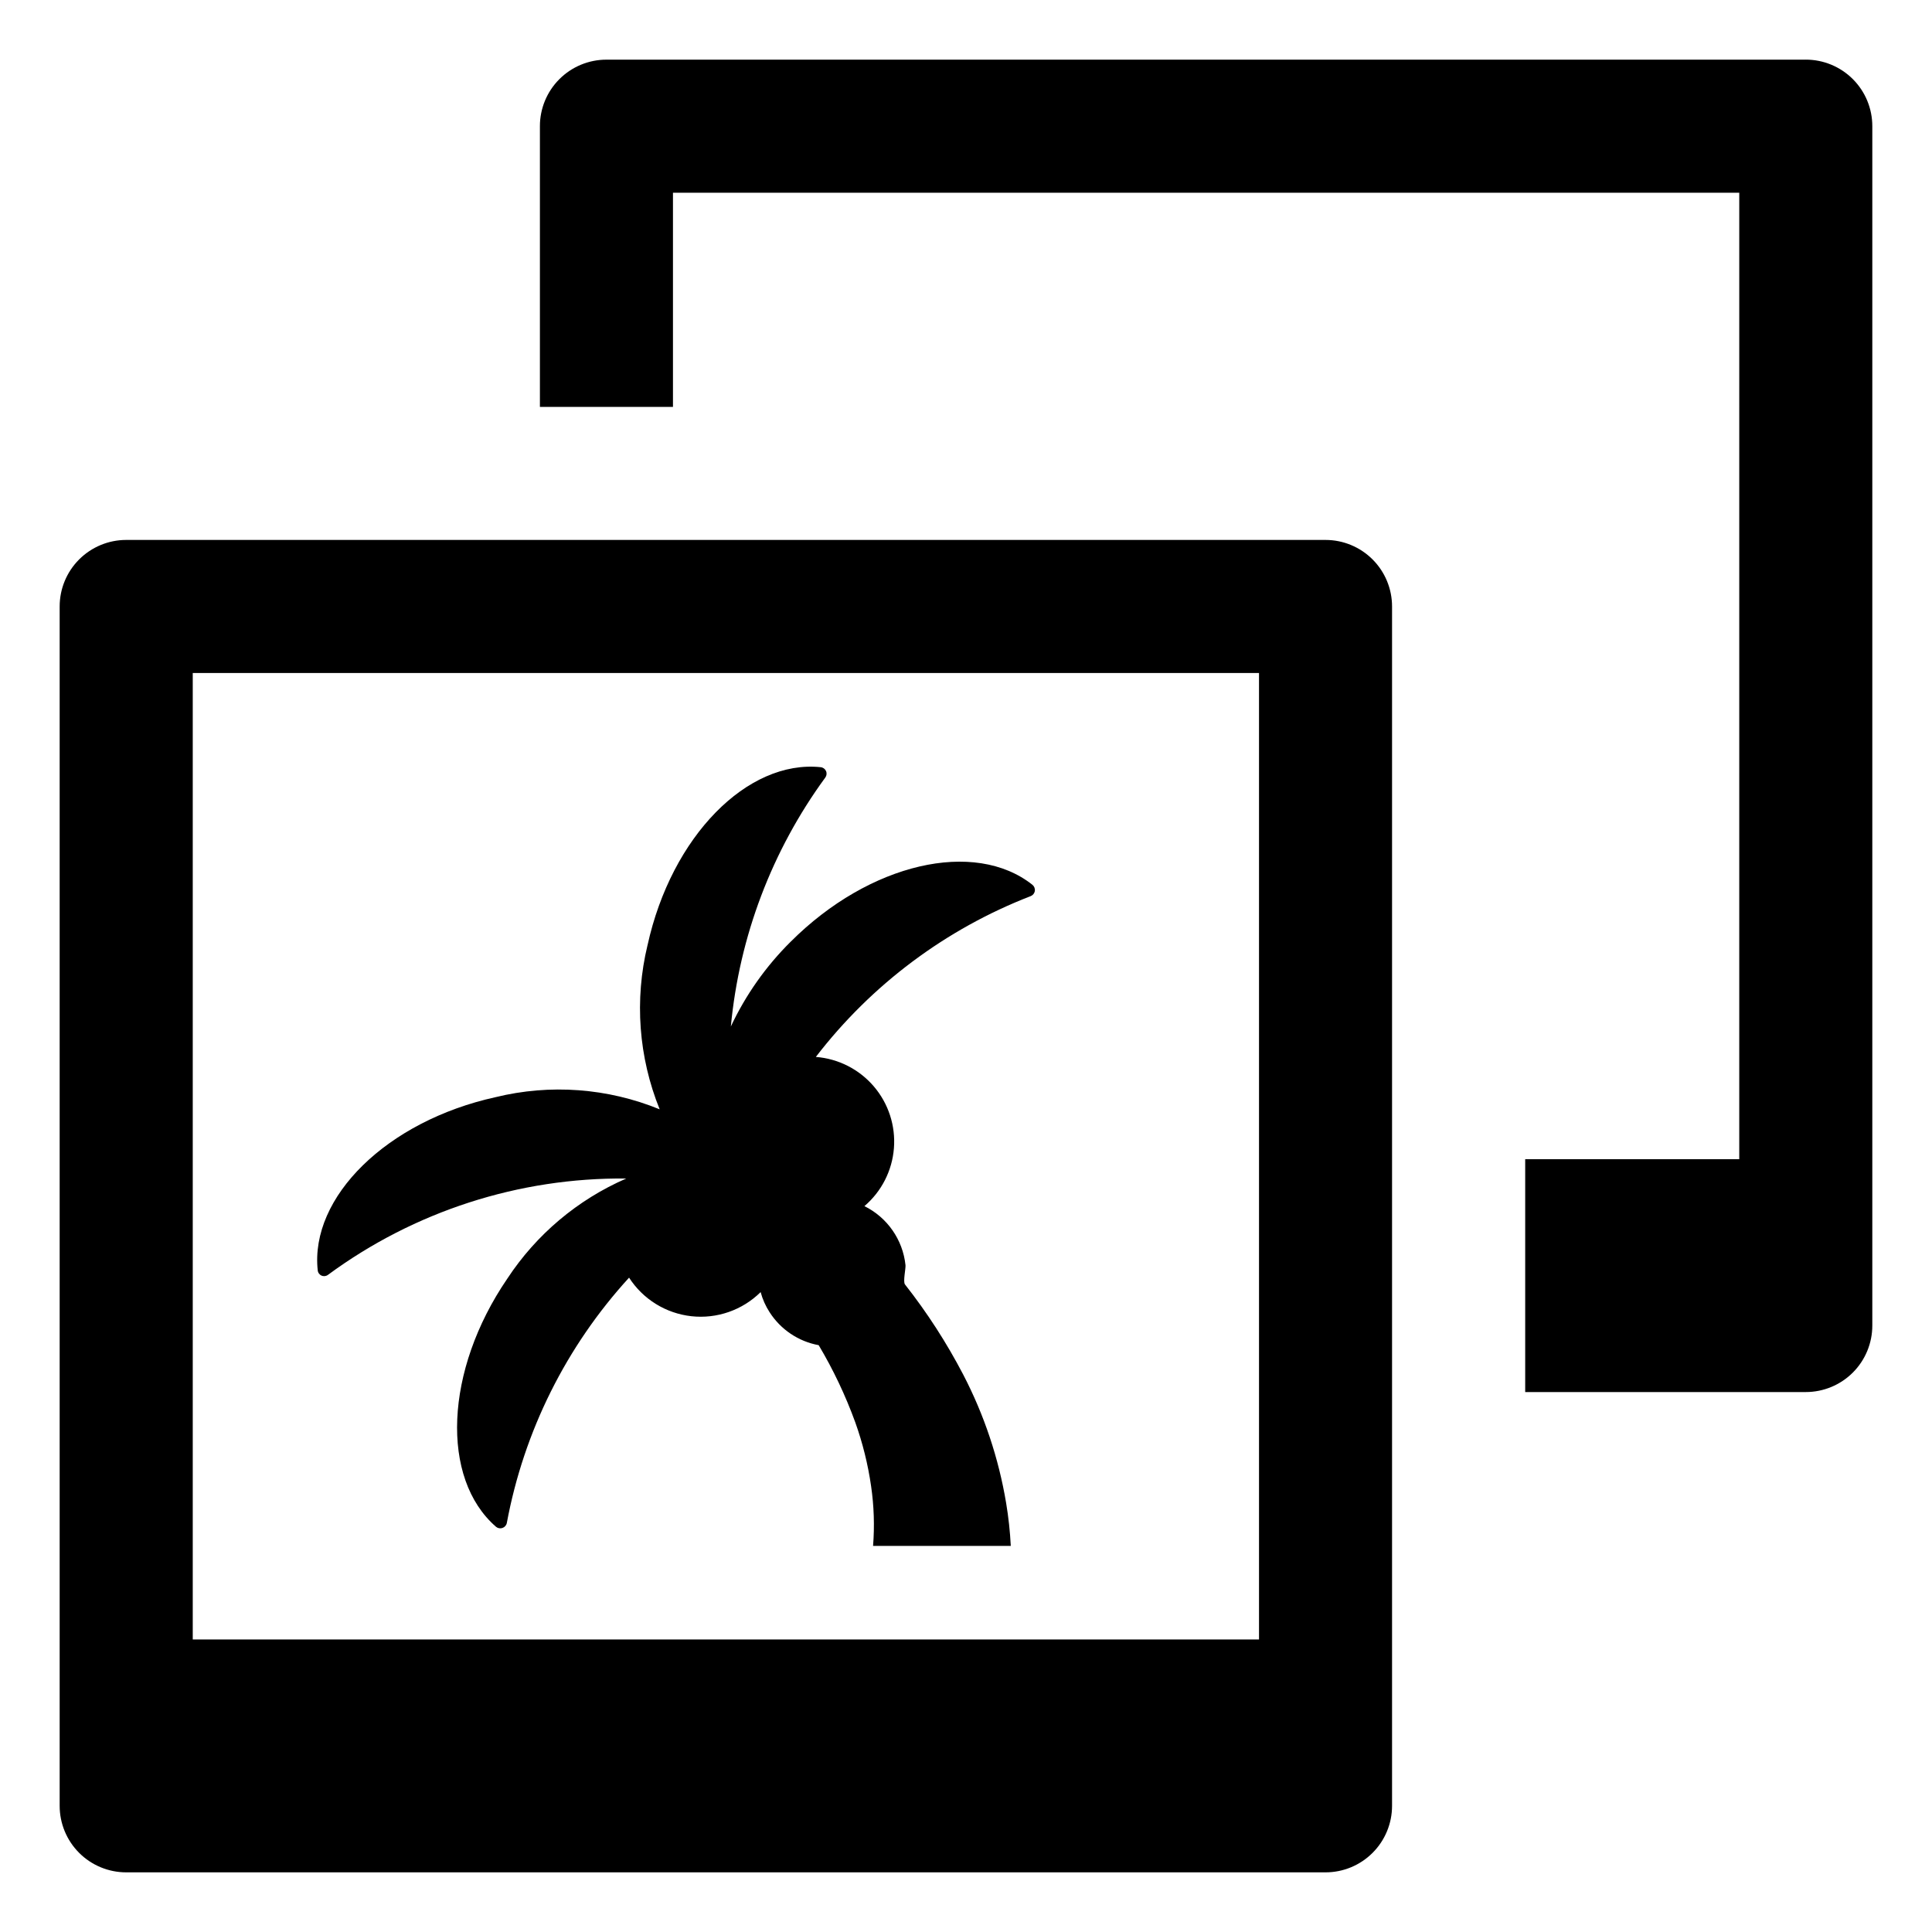
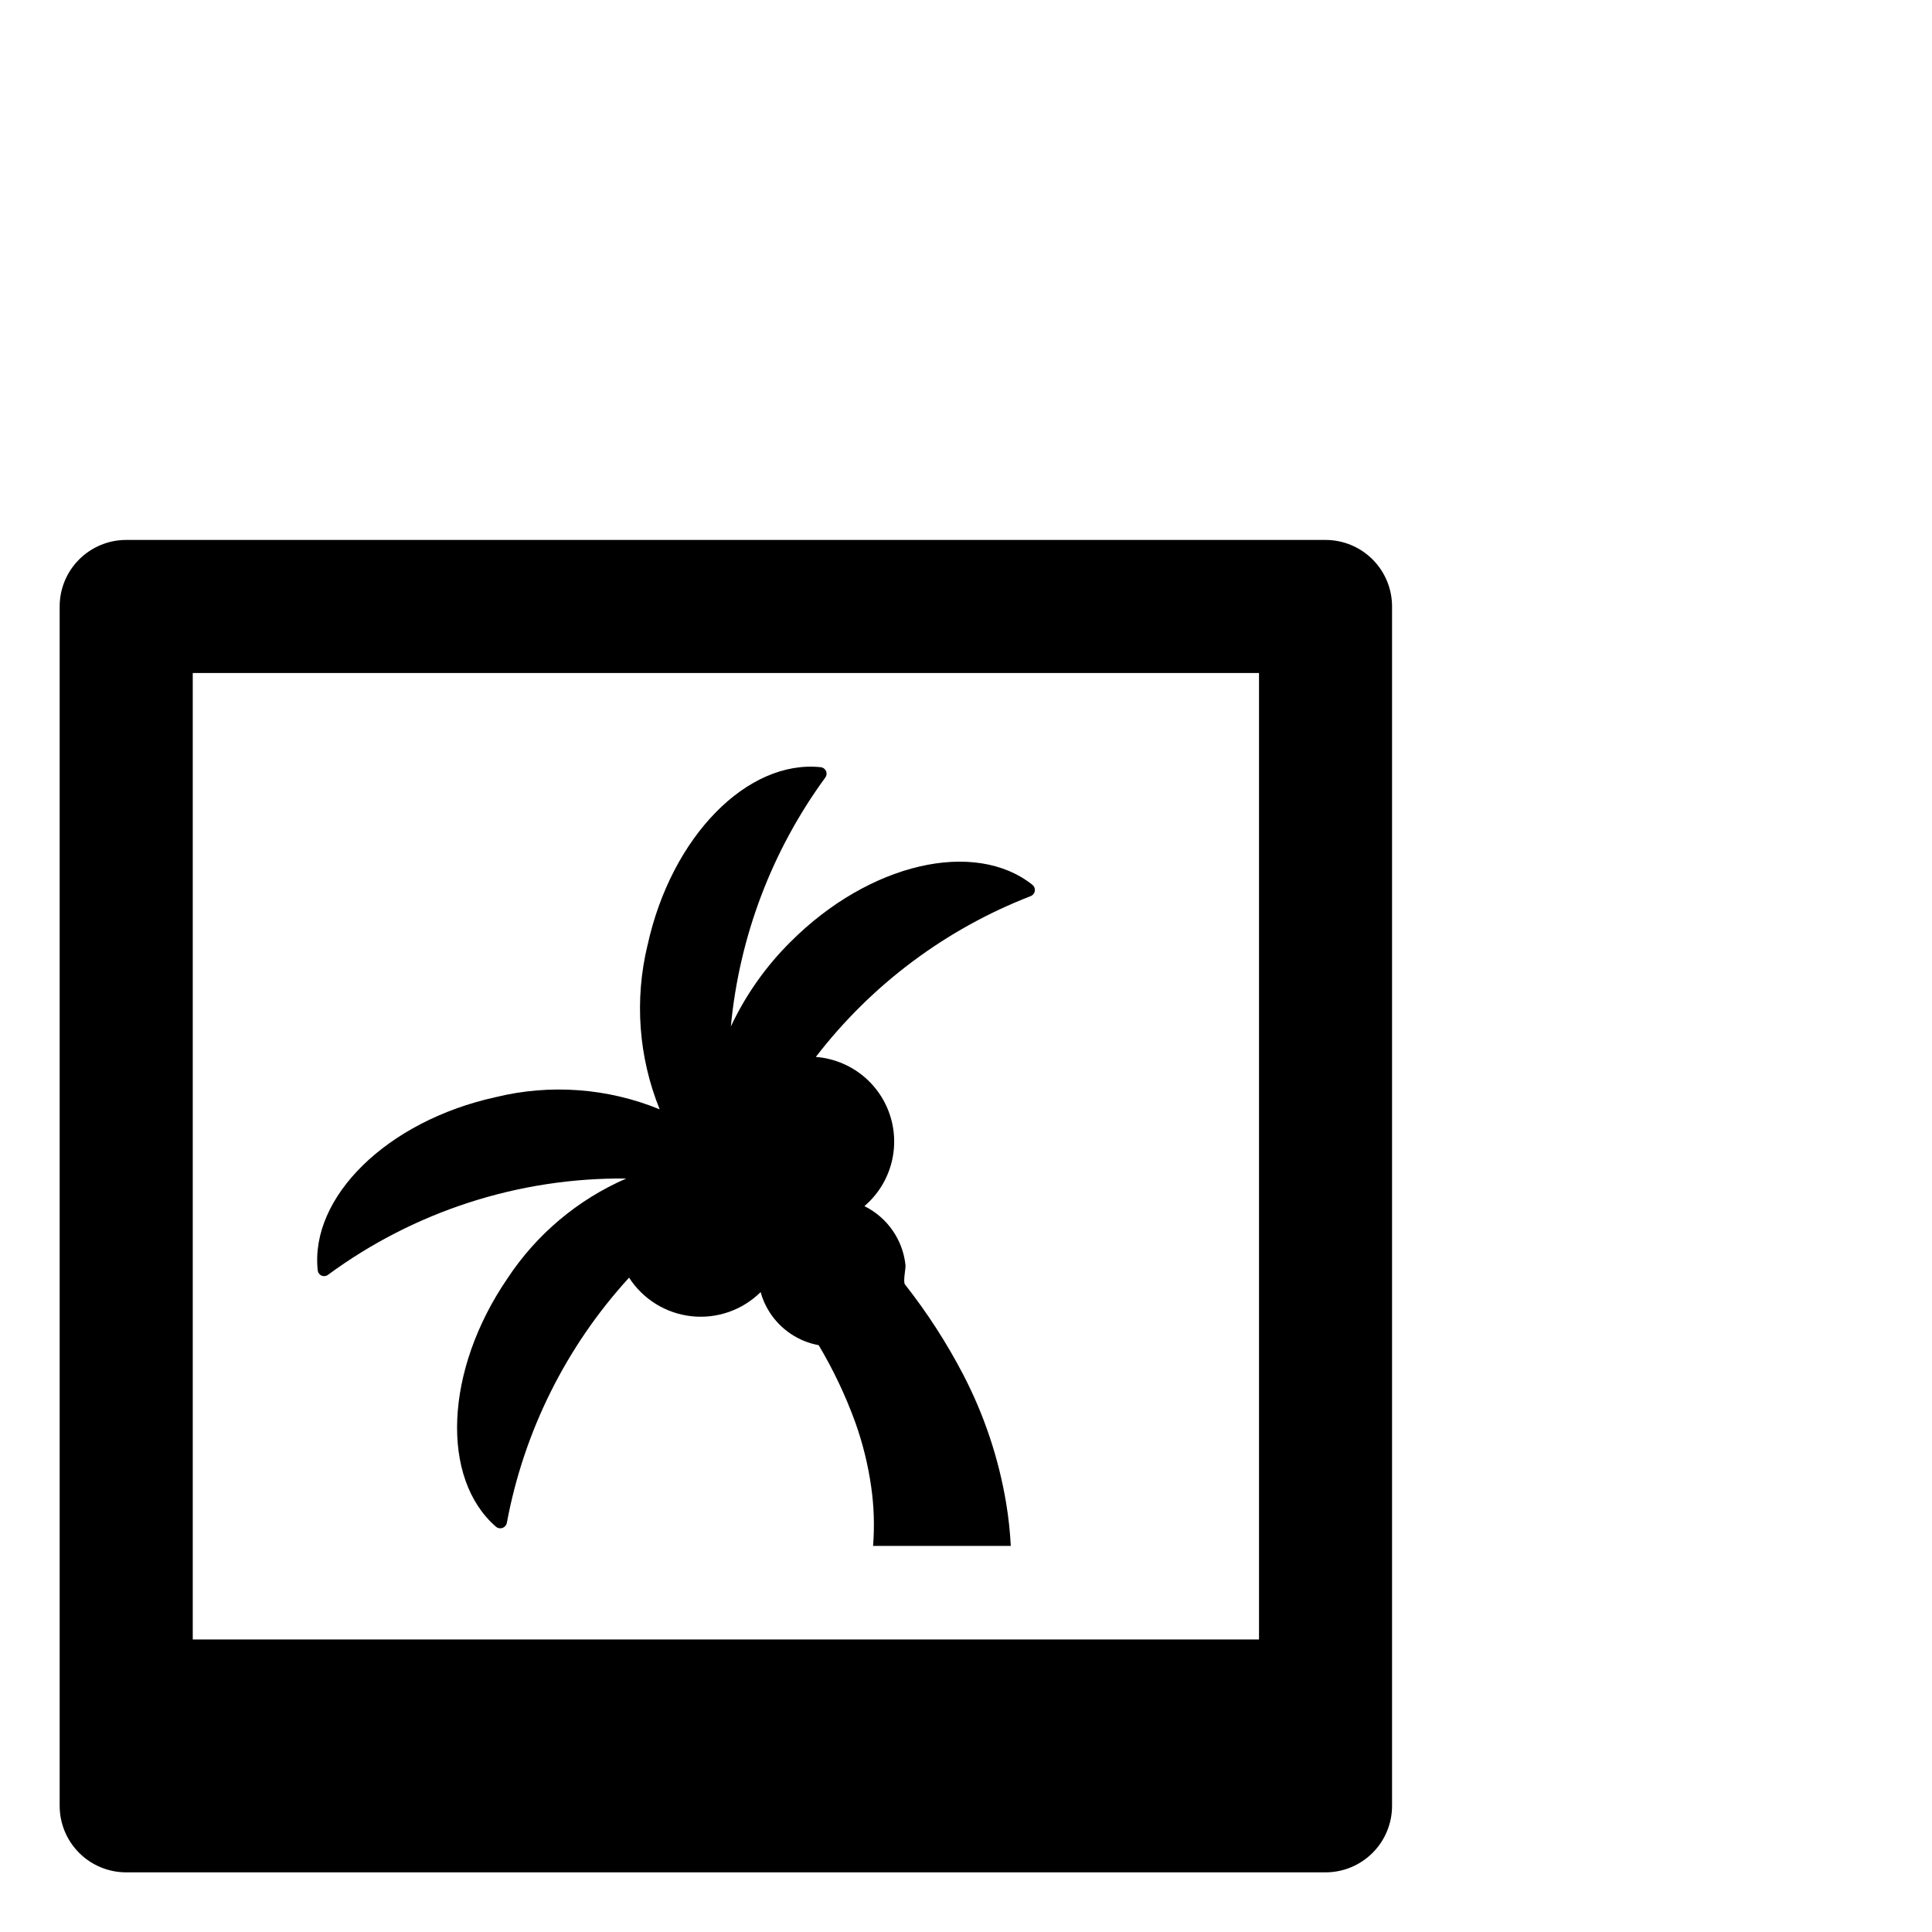
<svg xmlns="http://www.w3.org/2000/svg" fill="#000000" width="800px" height="800px" version="1.1" viewBox="144 144 512 512">
  <g>
    <path d="m495.28 287.09h-317.84c-4.676 0-9.16 1.859-12.465 5.164-3.309 3.305-5.164 7.789-5.164 12.469v317.84c0 4.676 1.855 9.16 5.164 12.465 3.305 3.309 7.789 5.164 12.465 5.164h317.84c4.676 0 9.16-1.855 12.465-5.164 3.309-3.305 5.164-7.789 5.164-12.465v-317.84c0-4.676-1.855-9.164-5.164-12.469-3.305-3.305-7.789-5.164-12.465-5.164zm-17.629 291.39h-282.57v-256.13h282.57z" />
-     <path d="m622.55 159.81h-317.84c-4.676 0-9.16 1.855-12.469 5.164-3.305 3.305-5.164 7.789-5.16 12.469v74.398h35.262v-56.77h282.58l-0.004 256.13h-56.727v61.707h74.359c4.676 0 9.16-1.855 12.469-5.164 3.305-3.305 5.164-7.789 5.16-12.469v-317.84c0.004-4.68-1.855-9.164-5.16-12.469-3.309-3.309-7.793-5.164-12.469-5.164z" />
    <path d="m230.93 481.84c22.883-16.848 50.617-25.805 79.031-25.52-12.863 5.59-23.816 14.812-31.516 26.531-16.66 24.375-17.719 52.98-2.996 65.762v0.004c0.477 0.398 1.133 0.512 1.719 0.305 0.586-0.207 1.023-0.707 1.145-1.32 4.516-24.27 15.738-46.793 32.398-65.012 3.684 5.723 9.754 9.477 16.52 10.223 6.766 0.742 13.504-1.605 18.344-6.391 0.512 1.891 1.312 3.691 2.379 5.336 2.938 4.586 7.648 7.746 13.004 8.727 3.871 6.496 7.117 13.344 9.699 20.453 1.957 5.473 3.359 11.125 4.188 16.879 0.77 5.254 0.945 10.574 0.527 15.867h36.496c-0.195-3.809-0.605-7.606-1.234-11.371-1.984-11.867-5.82-23.352-11.371-34.027-4.391-8.426-9.555-16.422-15.43-23.891-0.574-0.707 0.219-4.188 0.133-5.113-0.707-6.734-4.816-12.641-10.887-15.645 4.543-3.879 7.356-9.398 7.82-15.352 0.469-5.953-1.449-11.844-5.332-16.383-3.879-4.535-9.406-7.344-15.359-7.805 14.723-19.152 34.422-33.895 56.949-42.621 0.578-0.23 0.992-0.754 1.082-1.371 0.09-0.621-0.152-1.238-0.641-1.629-15.293-12.121-43.152-5.816-64.043 15.074h-0.004c-6.566 6.504-11.938 14.113-15.867 22.48 2.242-23.848 10.891-46.648 25.039-65.984 0.363-0.5 0.434-1.16 0.176-1.723-0.254-0.566-0.793-0.949-1.41-1.008-19.395-2.027-39.535 18.293-45.883 47.164l-0.004-0.004c-3.5 14.484-2.375 29.699 3.219 43.508-13.797-5.644-29.027-6.769-43.504-3.219-28.828 6.348-49.191 26.492-47.117 45.883 0.055 0.617 0.445 1.156 1.012 1.402 0.57 0.246 1.227 0.168 1.719-0.211z" />
  </g>
</svg>